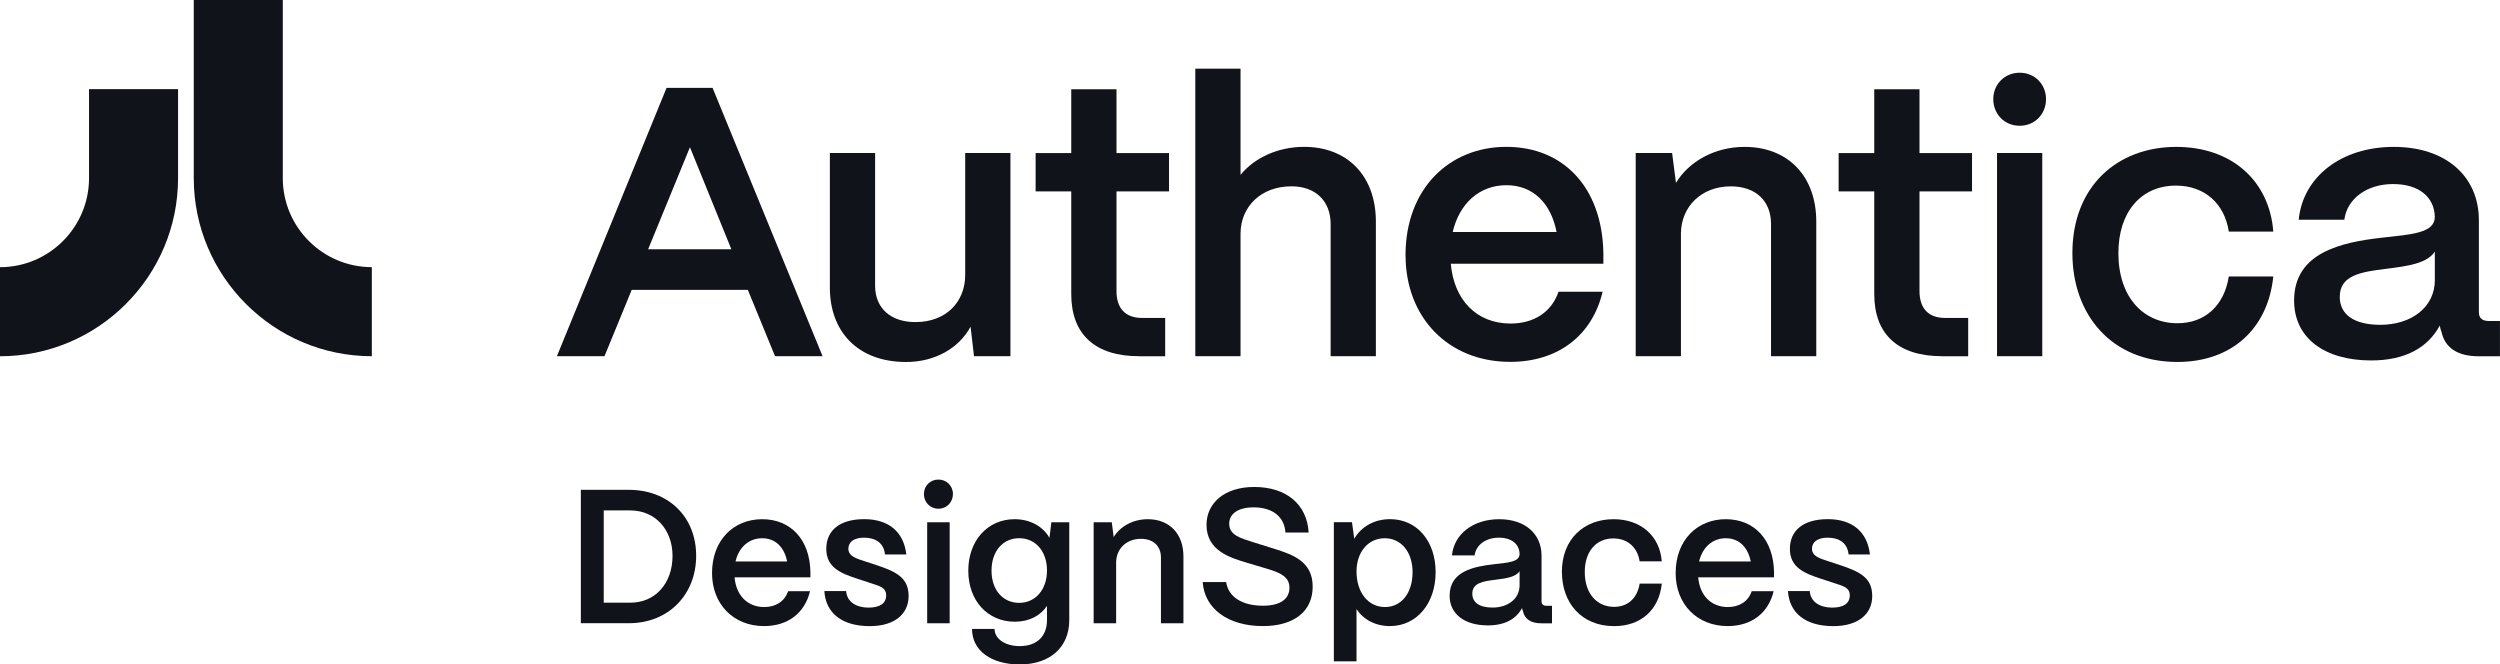
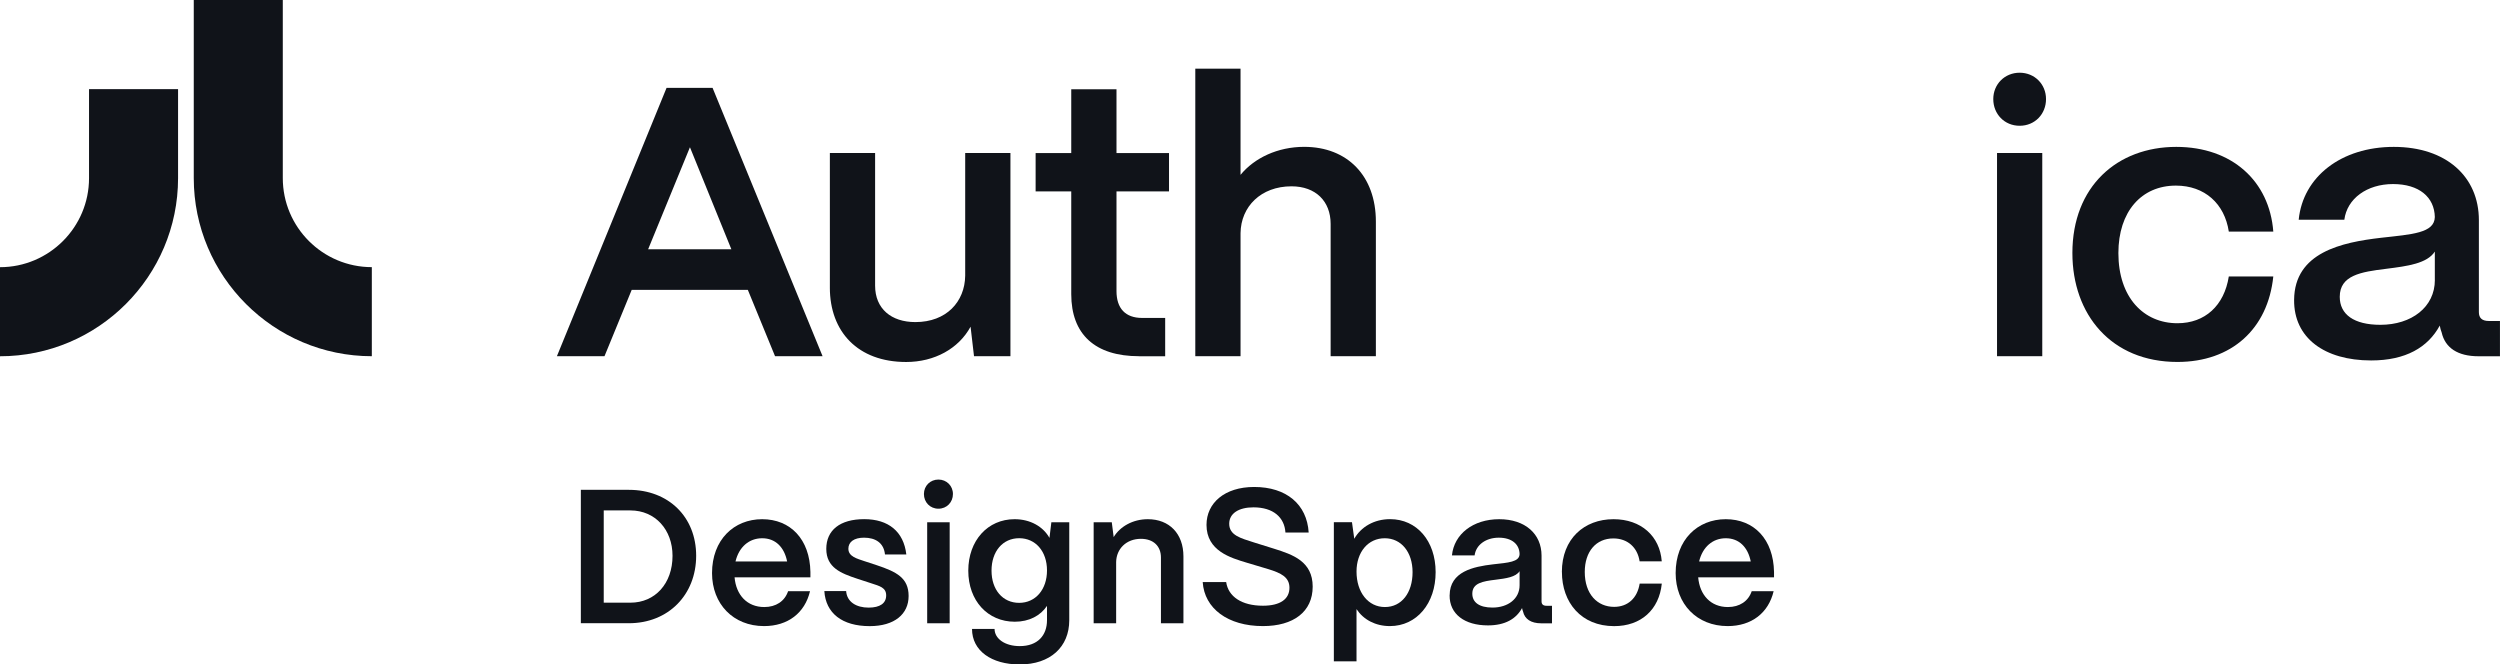
<svg xmlns="http://www.w3.org/2000/svg" id="Layer_2" data-name="Layer 2" viewBox="0 0 566.93 150.67" width="1024px" height="272.143px">
  <defs>
    <style>
      .cls-1 {
        fill: #101319;
        stroke-width: 0px;
      }
    </style>
  </defs>
  <g id="Vrstva_1" data-name="Vrstva 1">
    <g>
      <g>
        <g>
          <path class="cls-1" d="m0,80.78v-20.19c11.13,0,20.19-9.06,20.19-20.19v-20.19h20.19v20.19c0,22.27-18.12,40.39-40.39,40.39Z" />
          <path class="cls-1" d="m84.33,80.78c-22.27,0-40.39-18.12-40.39-40.39V0h20.19v40.39c0,11.14,9.06,20.19,20.19,20.19v20.19Z" />
        </g>
        <g>
          <path class="cls-1" d="m126.29,80.78l24.87-60.86h10.43l24.95,60.86h-10.78l-6.17-15.04h-26.34l-6.17,15.04h-10.78Zm20.69-24.26h18.87l-9.39-23.13-9.48,23.13Z" />
          <path class="cls-1" d="m188.19,65.22v-30.52h10.26v30.08c0,5.22,3.65,8.26,9.13,8.26,7.04,0,11.22-4.61,11.3-10.52v-27.82h10.26v46.08h-8.26l-.78-6.69c-2.7,4.96-8.17,8-14.61,8-10.96,0-17.3-6.87-17.3-16.87Z" />
          <path class="cls-1" d="m258.32,80.78c-10,0-15.39-4.96-15.39-14.08v-23.3h-8.08v-8.69h8.08v-14.47h10.26v14.47h11.91v8.69h-11.91v22.61c0,3.91,2,6.09,5.82,6.09h5.22v8.69h-5.91Z" />
          <path class="cls-1" d="m271.06,80.78V15.57h10.26v24.08c3.13-3.83,8.43-6.35,14.43-6.35,9.82,0,16.26,6.61,16.26,16.95v30.52h-10.26v-30c0-5.13-3.39-8.52-8.87-8.52-6.95,0-11.48,4.61-11.56,10.61v27.91h-10.26Z" />
-           <path class="cls-1" d="m318.73,57.91c0-15.21,10-24.61,22.87-24.61s21.73,9.13,22,24.08v2.43h-34.6c.7,8.09,5.74,13.56,13.56,13.56,5.3,0,9.3-2.61,10.87-7.22h10c-2.35,9.91-10.09,15.91-20.95,15.91-14.09,0-23.74-10.09-23.74-24.17Zm34.26-5.3c-1.3-6.61-5.39-10.61-11.39-10.61s-10.61,4-12.17,10.61h23.56Z" />
-           <path class="cls-1" d="m370.93,80.78v-46.08h8.26l.87,6.78c2.87-4.78,8.7-8.17,15.56-8.17,9.82,0,16.26,6.61,16.26,16.95v30.52h-10.26v-30c0-5.13-3.39-8.52-9.13-8.52-6.69,0-11.22,4.61-11.3,10.61v27.91h-10.26Z" />
-           <path class="cls-1" d="m440.42,80.78c-10,0-15.39-4.96-15.39-14.08v-23.3h-8.08v-8.69h8.08v-14.47h10.26v14.47h11.91v8.69h-11.91v22.61c0,3.91,2,6.09,5.82,6.09h5.22v8.69h-5.91Z" />
          <path class="cls-1" d="m452.02,22.47c0-3.38,2.6-5.98,5.98-5.98s5.98,2.59,5.98,5.98-2.52,6.05-5.98,6.05-5.98-2.67-5.98-6.05Zm.85,58.31v-46.08h10.26v46.08h-10.26Z" />
          <path class="cls-1" d="m469.96,57.39c0-15.13,10.17-24.08,23.56-24.08,12.61,0,21.13,7.74,22,19.21h-10.09c-.96-6.35-5.48-10.43-12-10.43-7.83,0-13.04,5.91-13.04,15.3,0,10.09,5.74,15.91,13.39,15.91,6.26,0,10.61-4,11.65-10.61h10.09c-1.22,11.91-9.48,19.39-21.74,19.39-15.04,0-23.82-10.78-23.82-24.69Z" />
          <path class="cls-1" d="m520.24,68c.09-10.78,10.78-13.04,19.74-14.08,6.96-.78,12.08-1.04,12.17-4.7-.09-4.52-3.57-7.48-9.48-7.48s-10.43,3.3-11.04,8.09h-10.35c.96-9.74,9.65-16.52,21.56-16.52s19.3,6.78,19.3,16.61v20.87c0,1.3.7,2,2.26,2h2.52v8h-4.87c-4.7,0-7.56-1.91-8.35-5.39-.17-.43-.35-1.04-.43-1.57-2.69,4.96-7.74,7.91-15.56,7.91-10.61,0-17.56-5.13-17.47-13.74Zm31.91-4.52v-6.43c-1.74,2.7-6.17,3.3-11.04,3.91-5.74.7-10.52,1.48-10.52,6.35,0,4,3.22,6.35,9.22,6.35,7.04,0,12.35-4,12.35-10.17Z" />
        </g>
      </g>
      <g>
        <path class="cls-1" d="m131.72,141.34v-30.26h10.89c8.99,0,15.26,6.14,15.26,14.95s-6.27,15.3-15.26,15.3h-10.89Zm5.19-4.67h6.05c5.62,0,9.55-4.36,9.55-10.63,0-5.92-3.93-10.29-9.55-10.29h-6.05v20.92Z" />
        <path class="cls-1" d="m161.47,129.97c0-7.57,4.97-12.23,11.37-12.23s10.81,4.54,10.94,11.97v1.21h-17.2c.35,4.02,2.85,6.74,6.74,6.74,2.64,0,4.62-1.3,5.4-3.59h4.97c-1.17,4.93-5.01,7.91-10.42,7.91-7,0-11.8-5.02-11.8-12.02Zm17.03-2.64c-.65-3.28-2.68-5.27-5.66-5.27s-5.27,1.99-6.05,5.27h11.71Z" />
        <path class="cls-1" d="m186.95,134.03h4.93c.17,2.46,2.29,3.76,5.1,3.76,2.59,0,3.98-.99,3.98-2.77s-1.47-2.12-3.46-2.77l-3.03-.99c-3.8-1.25-7.09-2.55-7.09-6.79s3.11-6.74,8.6-6.74,8.95,2.81,9.55,8h-4.84c-.26-2.59-2.12-3.8-4.75-3.8-2.25,0-3.55.95-3.55,2.51,0,1.77,1.99,2.25,3.63,2.81l2.77.91c4.54,1.51,7.26,2.9,7.26,7s-3.2,6.83-8.82,6.83c-6.27,0-9.98-2.94-10.29-7.95Z" />
        <path class="cls-1" d="m209.52,112.03c0-1.86,1.43-3.28,3.29-3.28s3.29,1.43,3.29,3.28-1.38,3.33-3.29,3.33-3.29-1.47-3.29-3.33Zm.74,29.31v-22.91h5.1v22.91h-5.1Z" />
        <path class="cls-1" d="m220.44,142.63h5.1c0,2.16,2.29,3.89,5.71,3.89,4.06,0,6.18-2.42,6.18-5.88v-3.24c-1.47,2.2-4.02,3.59-7.3,3.59-6.14,0-10.55-4.75-10.55-11.58s4.41-11.67,10.5-11.67c3.59,0,6.48,1.69,7.91,4.24l.43-3.55h4.06v22.22c0,6.05-4.28,10.03-11.24,10.03-6.4,0-10.81-3.11-10.81-8.04Zm16.99-13.27c0-4.32-2.59-7.31-6.31-7.31s-6.27,2.98-6.27,7.35,2.55,7.31,6.27,7.31,6.31-3.03,6.31-7.35Z" />
        <path class="cls-1" d="m248.01,141.34v-22.91h4.11l.43,3.37c1.43-2.38,4.32-4.06,7.74-4.06,4.88,0,8.08,3.28,8.08,8.43v15.17h-5.1v-14.92c0-2.55-1.69-4.23-4.54-4.23-3.33,0-5.57,2.29-5.62,5.27v13.88h-5.1Z" />
        <path class="cls-1" d="m272.74,132h5.32c.48,3.28,3.5,5.36,8.34,5.36,3.93,0,6.01-1.51,6.01-4.07,0-2.38-1.86-3.33-4.8-4.23l-4.93-1.47c-3.55-1.08-9.08-2.64-9.08-8.56,0-4.97,4.11-8.6,10.81-8.6,7.3,0,11.97,3.93,12.36,10.33h-5.27c-.22-3.41-2.72-5.71-7.26-5.71-3.33,0-5.49,1.38-5.49,3.72,0,2.64,2.64,3.28,5.58,4.23l4.58,1.43c4.28,1.34,8.77,2.89,8.77,8.6s-4.37,8.95-11.28,8.95c-7.95,0-13.27-3.98-13.66-9.98Z" />
        <path class="cls-1" d="m302.48,149.98v-31.56h4.11l.52,3.76c1.51-2.68,4.49-4.45,8.12-4.45,6.05,0,10.33,4.93,10.33,12.02s-4.28,12.23-10.37,12.23c-3.29,0-6.01-1.47-7.57-3.85v11.84h-5.14Zm17.85-20.23c0-4.54-2.55-7.69-6.31-7.69s-6.4,3.11-6.4,7.56c0,4.71,2.64,8.04,6.44,8.04s6.27-3.24,6.27-7.91Z" />
        <path class="cls-1" d="m328.74,134.98c.04-5.36,5.36-6.48,9.81-7,3.46-.39,6.01-.52,6.05-2.33-.04-2.25-1.77-3.72-4.71-3.72s-5.19,1.64-5.49,4.02h-5.14c.48-4.84,4.8-8.21,10.72-8.21s9.6,3.37,9.6,8.26v10.37c0,.65.35,1,1.12,1h1.25v3.98h-2.42c-2.34,0-3.76-.95-4.15-2.68-.09-.21-.17-.52-.22-.78-1.34,2.46-3.85,3.93-7.74,3.93-5.27,0-8.73-2.55-8.69-6.83Zm15.86-2.25v-3.2c-.87,1.34-3.07,1.64-5.49,1.94-2.85.35-5.23.74-5.23,3.16,0,1.99,1.6,3.15,4.58,3.15,3.5,0,6.14-1.99,6.14-5.05Z" />
        <path class="cls-1" d="m354.19,129.71c0-7.52,5.06-11.97,11.71-11.97,6.27,0,10.5,3.85,10.94,9.55h-5.02c-.48-3.15-2.72-5.19-5.96-5.19-3.89,0-6.48,2.94-6.48,7.61,0,5.01,2.85,7.91,6.66,7.91,3.11,0,5.27-1.99,5.79-5.27h5.02c-.61,5.92-4.71,9.64-10.81,9.64-7.48,0-11.84-5.36-11.84-12.28Z" />
        <path class="cls-1" d="m379.99,129.97c0-7.57,4.97-12.23,11.37-12.23s10.81,4.54,10.94,11.97v1.21h-17.2c.35,4.02,2.85,6.74,6.74,6.74,2.64,0,4.62-1.3,5.4-3.59h4.97c-1.17,4.93-5.01,7.91-10.42,7.91-7,0-11.8-5.02-11.8-12.02Zm17.03-2.64c-.65-3.28-2.68-5.27-5.66-5.27s-5.27,1.99-6.05,5.27h11.71Z" />
-         <path class="cls-1" d="m405.47,134.03h4.93c.17,2.46,2.29,3.76,5.1,3.76,2.59,0,3.98-.99,3.98-2.77s-1.47-2.12-3.46-2.77l-3.03-.99c-3.8-1.25-7.09-2.55-7.09-6.79s3.11-6.74,8.6-6.74,8.95,2.81,9.55,8h-4.84c-.26-2.59-2.12-3.8-4.75-3.8-2.25,0-3.55.95-3.55,2.51,0,1.77,1.99,2.25,3.63,2.81l2.77.91c4.54,1.51,7.26,2.9,7.26,7s-3.2,6.83-8.82,6.83c-6.27,0-9.98-2.94-10.29-7.95Z" />
      </g>
    </g>
  </g>
</svg>